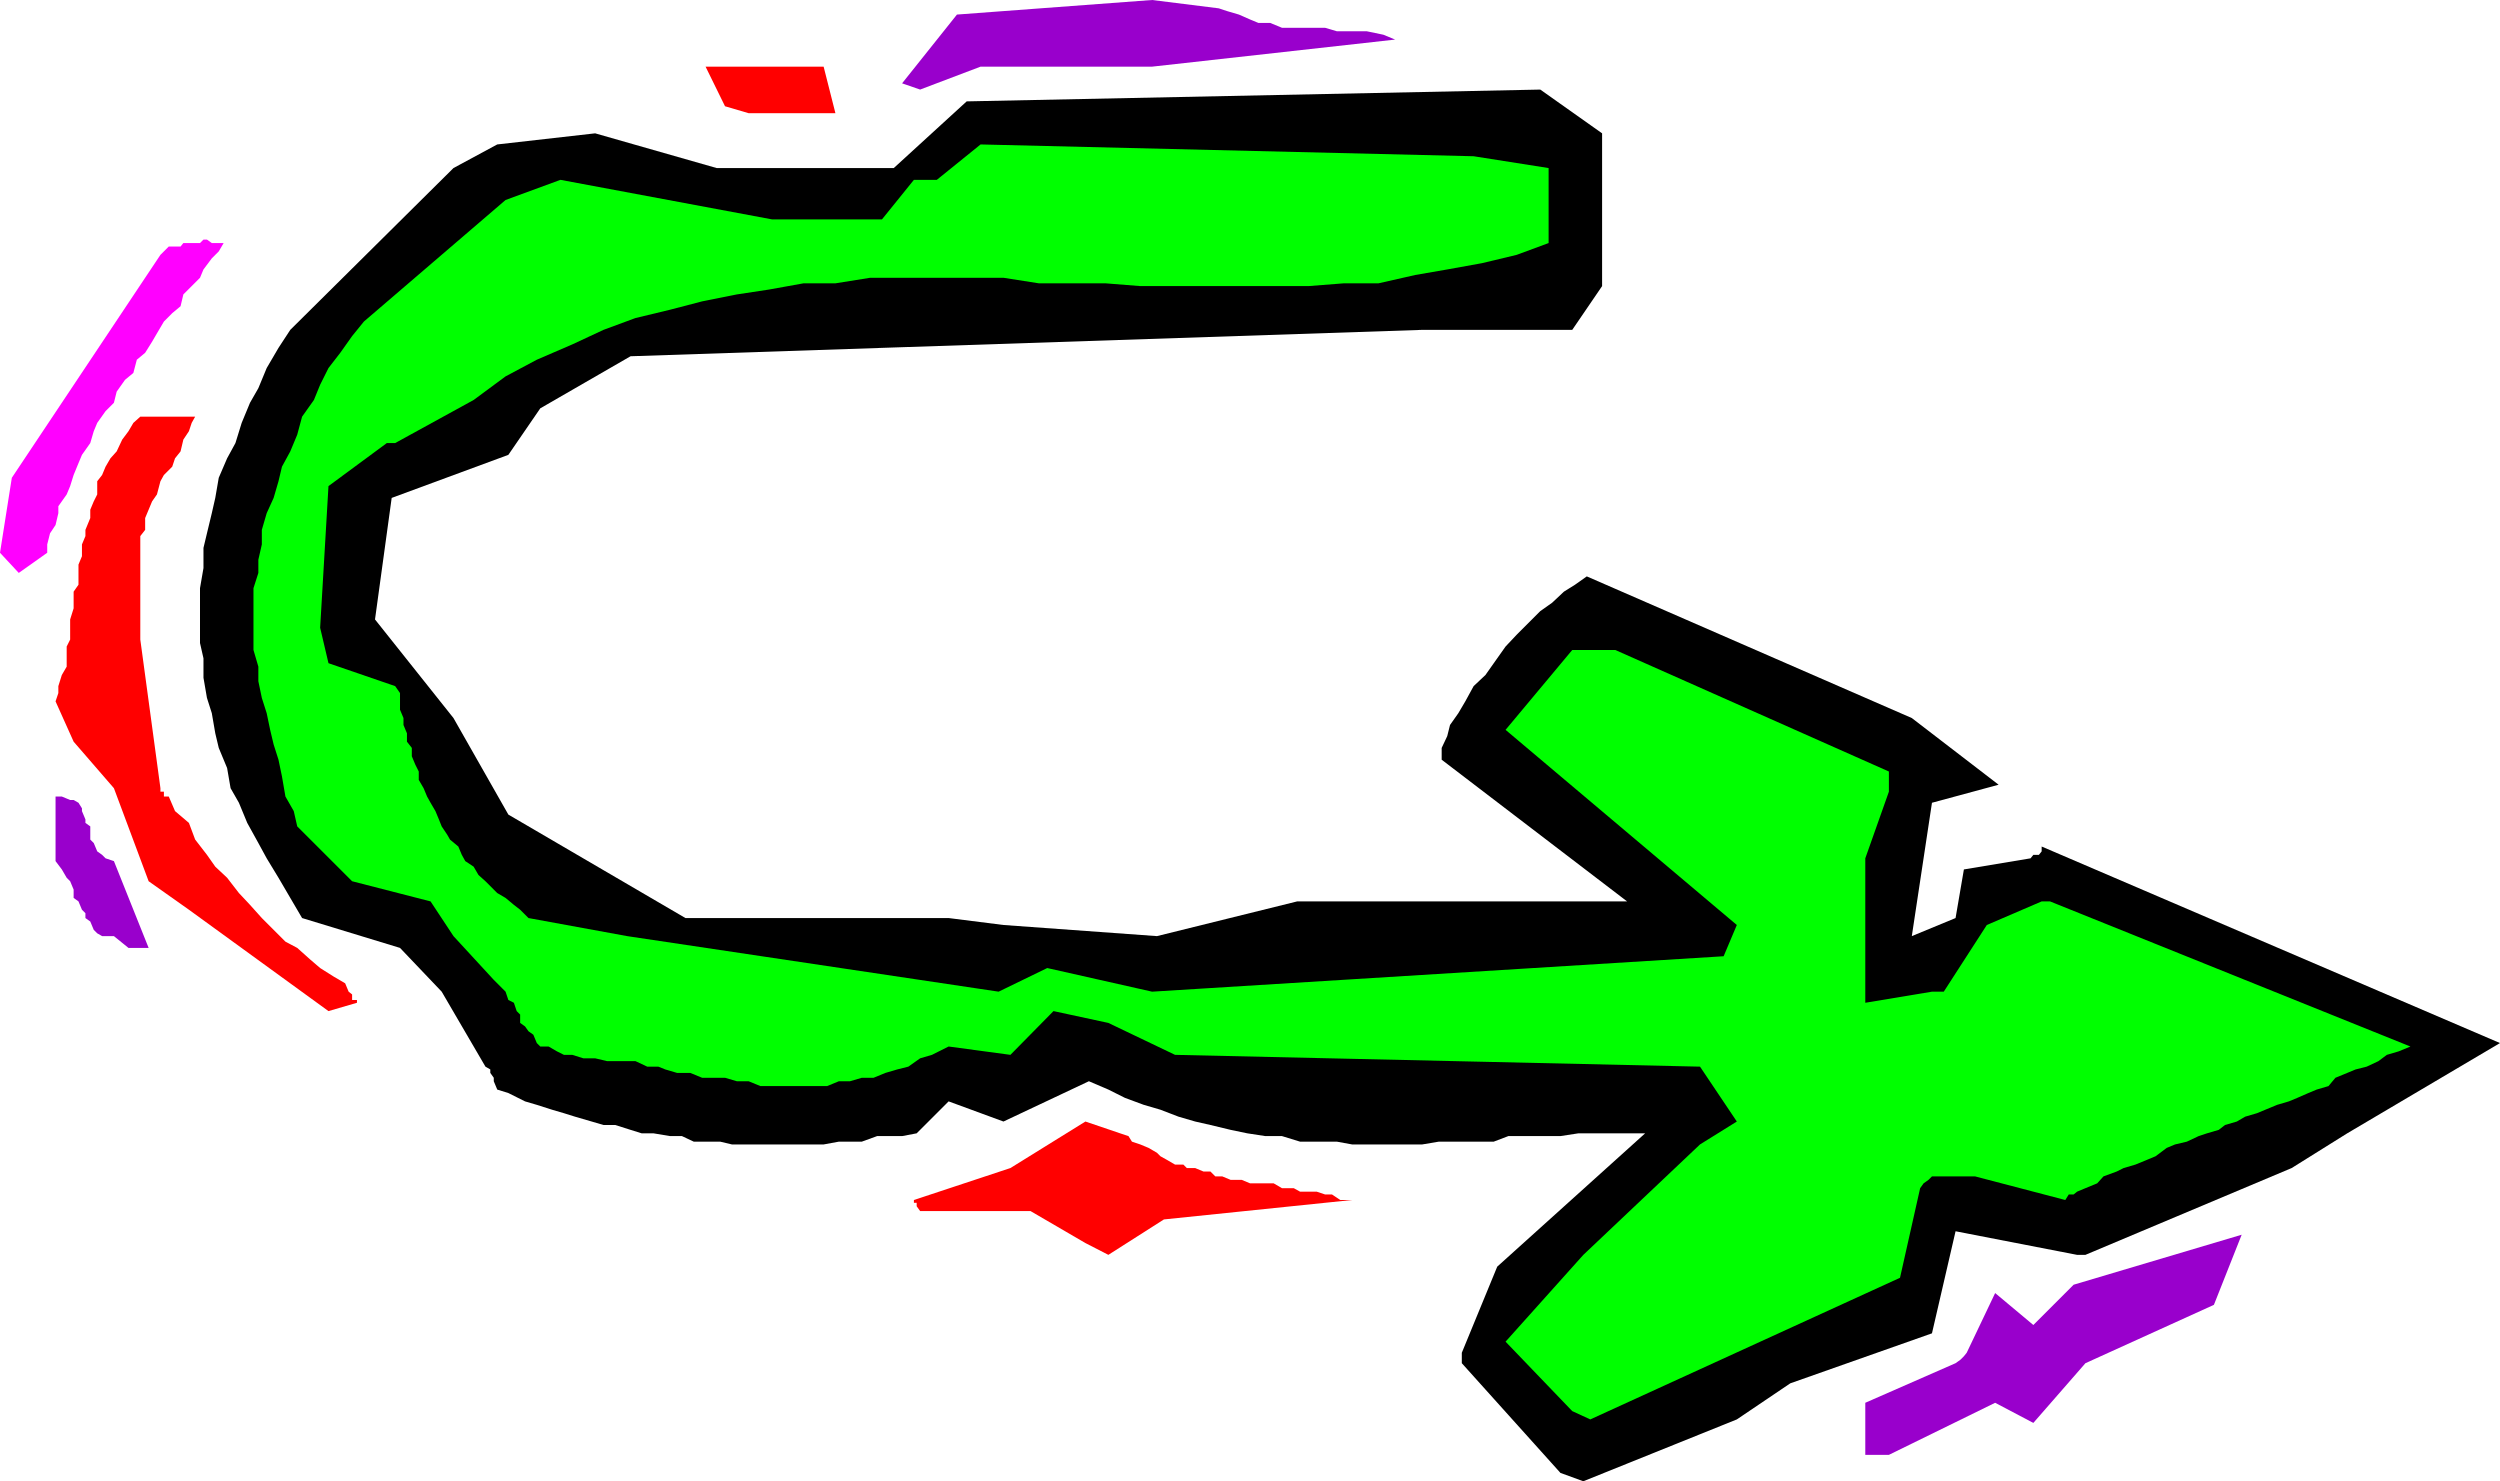
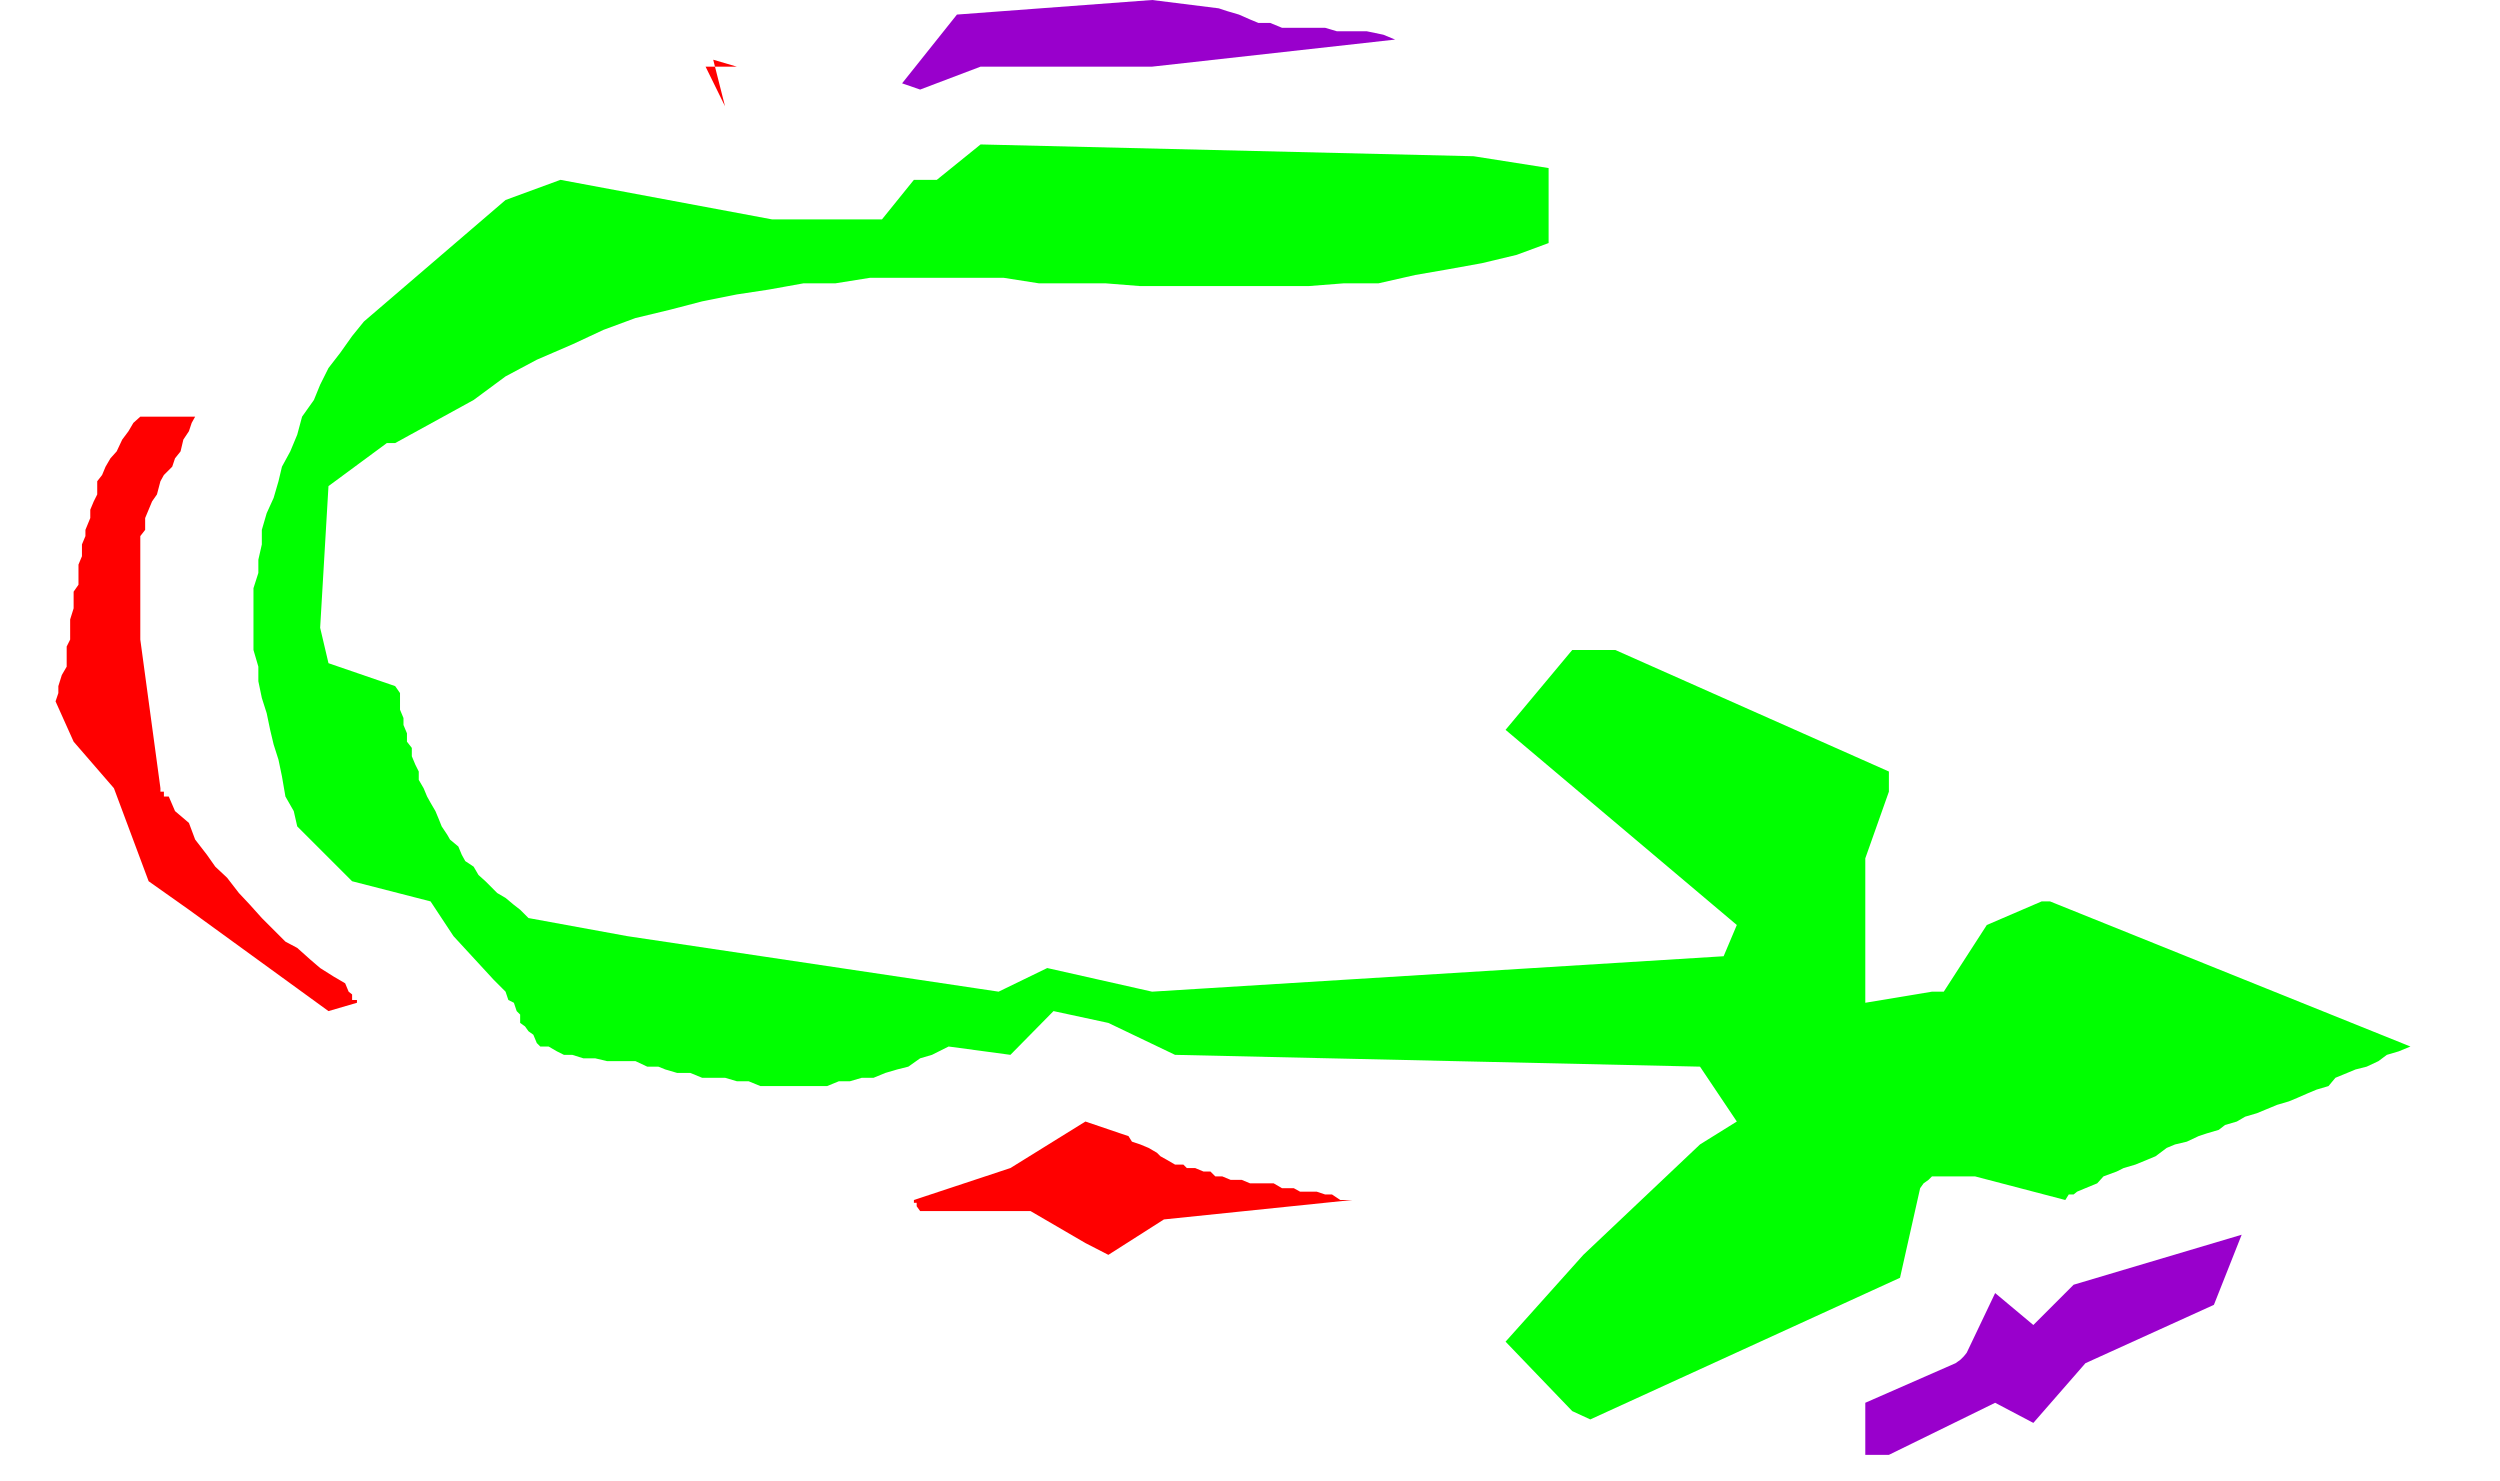
<svg xmlns="http://www.w3.org/2000/svg" width="360" height="213.301">
-   <path d="M224.703 212.098 210.5 196.3v-1.5l5.102-12.403 21.3-19.199h-9.601l-2.598.399h-7.5l-2.101.8h-7.899l-2.402.403h-10.098l-2.203-.403h-5.297l-2.601-.8h-2.399l-2.601-.399-2.399-.5-2.902-.699-2.2-.5-2.398-.7-2.601-1-2.399-.702-2.703-1-2.398-1.2-2.801-1.199L144.5 161.5l-7.898-2.902-4.602 4.601-2.098.399h-3.601l-2.2.8h-3.3l-2.2.403h-13.199l-1.699-.403h-3.8l-1.7-.8H96.5l-2.398-.399h-1.7l-1.601-.5-2.2-.699h-1.699l-1.699-.5-2.402-.7-1.598-.5-1.703-.5-2.2-.702-1.698-.5-2.399-1.2-1.601-.5-.5-1.199v-.5l-.5-.699v-.5l-.7-.402-6.3-10.797-6-6.301-14.102-4.3-1.7-2.9-1.698-2.902-1.7-2.8-1.199-2.2-1.601-2.898-1.2-2.902-1.199-2.098-.5-2.902-1.203-2.899-.5-2.101-.5-2.899-.7-2.199-.5-2.902V94.8l-.5-2.203v-7.899l.5-2.898v-2.903l.5-2.097.7-2.903.5-2.199.5-2.898 1.203-2.8 1.2-2.2.898-2.902L36 58l1.203-2.102 1.2-2.898 1.699-2.902L41.8 47.5l23.5-23.3 6.3-3.4 14.102-1.6 17.5 5h25.5l10.5-9.602 82.598-1.7 8.902 6.301v22l-4.3 6.301H204.8l-114 3.8-13 7.5-4.598 6.7-16.8 6.2L54 89.2l11.3 14.198 7.903 13.903 25.5 14.898h37.899l7.898 1 22.102 1.602 20.199-5h47.5l-26.7-20.403V107.7l.801-1.699.399-1.602L210 102.7l1-1.699 1.203-2.2 1.7-1.6 1.199-1.7 1.699-2.402 1.601-1.7L221.801 88l1.699-1.2 1.703-1.6 1.598-1L228.5 83l46.8 20.398L287.8 113l-9.597 2.598-2.902 19.203 6.3-2.602 1.2-7 9.601-1.601.399-.5h.8l.399-.5v-.7l66 28.301-22 13-8 5-29.7 12.5h-1.198l-17.5-3.398L278.203 192l-20.402 7.2-7.7 5.198L228 213.301l-3.297-1.203" />
  <path fill="#90c" d="M268.602 209.5V202l13-5.7.699-.5.5-.5.402-.5 4.098-8.6 5.5 4.6 5.8-5.8 24.2-7.2-4 10.098-18.5 8.403-7.5 8.597-5.5-2.898L272 209.5h-3.398" />
  <path fill="#0f0" d="m226.402 203.2-9.601-10L228 180.7l16.8-15.9 5.302-3.3-5.301-7.902-75.598-1.7-9.601-4.597-7.899-1.703-6.203 6.3-8.898-1.199-2.399 1.2-1.703.5-1.7 1.199-1.597.402-1.703.5-1.7.7h-1.698l-1.7.5h-1.601l-1.7.698H109.5l-1.7-.699h-1.698l-1.7-.5h-3.3l-1.7-.699H97.5l-1.7-.5-1-.402h-1.597L91.5 152.8h-4.098l-1.699-.403H84l-1.598-.5h-1.199l-1-.5L79 150.7h-1.2l-.5-.5-.5-1.199-.698-.5-.5-.7-.7-.5v-1.202l-.5-.5-.402-1.2-.797-.398-.402-1.2-.5-.5-1.2-1.202-5.8-6.297-3.301-5-11.297-2.903L42.801 119l-.5-2.2-1.2-2.1-.5-2.9-.5-2.402-.699-2.199-.5-2.101-.5-2.399-.699-2.199-.5-2.402V96l-.703-2.402v-8.899l.703-2.199v-1.902l.5-2.2v-2.097l.7-2.403 1-2.199.699-2.398.5-2.102L41.8 65l1-2.402.7-2.598 1.703-2.402.899-2.2L47.3 53l1.7-2.2 1.703-2.402 1.7-2.097L72.8 28.8l7.902-2.903 30.5 5.7H127l4.602-5.7h3.3l6.301-5.097 71 1.699L223 24.2V35l-4.598 1.7-5 1.198-5 .903-4.601.797L198.5 40.8h-5l-5.098.398h-24.199l-5-.398h-9.601L144.5 40h-19.2l-5 .8h-4.597l-5 .9-4.601.698-5 1-4.602 1.2-5 1.203-4.598 1.699-4.5 2.098-5.101 2.203-4.5 2.398-4.598 3.399-11.3 6.203h-1.2L47.301 70l-1.2 20.398 1.2 5.102 9.601 3.3.7 1v2.4l.5 1.198v1l.5 1.2v1.203l.699.898v1.2l.5 1.199.5 1v1.203L61 113.5l.5 1.2.5.898.703 1.203.5 1.199.399 1 .8 1.2.399.698 1.199 1 .5 1.2.5.902 1.203.8.7 1.2 1 .898 1.699 1.7 1.199.703 1.199 1 .902.699 1.2 1.2 14.199 2.6 53.5 8 7-3.402 15.101 3.403 82.301-5.102 1.899-4.5-33.301-28.101 9.601-11.5h6.2l39.398 17.5V114l-3.398 9.598v20.8l9.601-1.597h1.7l6.199-9.602 7.898-3.398h1.203l51.899 20.898-1.7.7-1.699.5-1.203.902-1.7.797-1.597.402-1.203.5-1.7.7-1 1.198-1.698.5-1.2.5-1.601.7-1.2.5-1.699.5-1.699.703-1.203.5-1.7.5-1.198.699-1.7.5-.902.7-1.7.5-1.198.398-1.7.8-1.699.403-1.203.5-1.598 1.199-1.199.5-1.703.7-1.7.5-1 .5-1.898.698-.902 1-1.7.7-1.198.5-.5.402h-.7l-.5.8-13-3.402h-6.199l-.5.5-.703.5-.5.7L273.602 184 229 204.398l-2.598-1.199" />
  <path fill="red" d="m156.3 179-7.898-4.602H132.5l-.5-.699v-.5h-.398v-.398l13.898-4.602 10.8-6.699 5 1.7 1.2.398.5.8 1.203.403 1.2.5 1.199.699.5.5.898.5 1.203.7h1.2l.5.5h1.199l1.199.5h1l.699.698h1l1.203.5h1.598l1.199.5h3.402l1.2.7h1.699l.902.5h2.399l1.199.402h1l1.199.8h1.703l-27.101 2.798-8 5.101L156.3 179m-109-33.402L27.204 131l-5.8-4.102-5-13.398-5.801-6.7L8 101l.402-1.2v-1l.5-1.6.7-1.2v-2.902l.5-1v-2.899l.5-1.601v-2.399l.699-1v-2.898l.5-1.203v-1.7l.5-1.199v-.898L13 74.598v-1.2l.5-1.199.5-1v-1.898l.703-.903.5-1.199.7-1.199.898-1 .8-1.7.899-1.202.703-1.2 1-.898h7.899l-.5.898-.399 1.2-.8 1.203L26 65l-.797 1-.402 1.2-1.2 1.198-.5.903-.5 1.898-.699 1-1 2.399V76.3l-.699.898v14.899l2.899 21.402v.5h.5v.7h.699l.902 2.1 2 1.7.899 2.398 1.699 2.2L31 124.8l1.703 1.597 1.7 2.2L36 130.3l1.703 1.898 3.399 3.399 1.699.902 1.902 1.7 1.399 1.198 1.898 1.2 1.703 1 .5 1.203.5.398V144h.7v.398l-4.102 1.2" />
-   <path fill="#90c" d="M16.402 134.8h-1.699l-.703-.402-.5-.5-.5-1.199-.7-.5v-.699l-.5-.5-.5-1.2-.698-.5v-1.202l-.5-1.2-.5-.5-.7-1.199L8 124v-9.3h.902l1.2.5h.5l.699.398.5.8v.403l.5 1.199v.5l.699.5v1.898l.5.5.5 1.2.703.5.5.5 1.2.402 5 12.5H18.5l-2.098-1.7" />
-   <path fill="#f0f" d="M2.703 82.5 0 79.598 1.703 68.8l21.399-32.102L24.3 35.5H26l.402-.5h2.399l.5-.5h.5l.699.5h1.703l-.703 1.2-1 1-1.2 1.6-.5 1.2-2.398 2.398-.402 1.7-1.2 1-1.198 1.203-1 1.699-.7 1.2-1 1.6-1.199 1-.5 1.9-1.203 1-1.2 1.698L16.403 58l-1.199 1.2L14 60.897l-.5 1.2L13 63.8l-1.2 1.7-.5 1.2-.698 1.698-.5 1.602-.5 1.2-1.2 1.698v1L8 75.598 7.203 76.8l-.402 1.597v1.2L2.703 82.5" />
  <path fill="#90c" d="m129.902 12 7.899-9.902L165.902 0l9.598 1.2 1.203.398 1.7.5L180 2.8l1.203.5h1.7l1.699.699h6.199l1.699.5h4.3l2.403.5 1.7.7-35 3.898h-24.7l-8.703 3.3-2.598-.898" />
-   <path fill="red" d="m104.402 15.3-2.8-5.702h17L120.3 16.3h-12.5l-3.399-1" />
+   <path fill="red" d="m104.402 15.3-2.8-5.702h17h-12.5l-3.399-1" />
</svg>